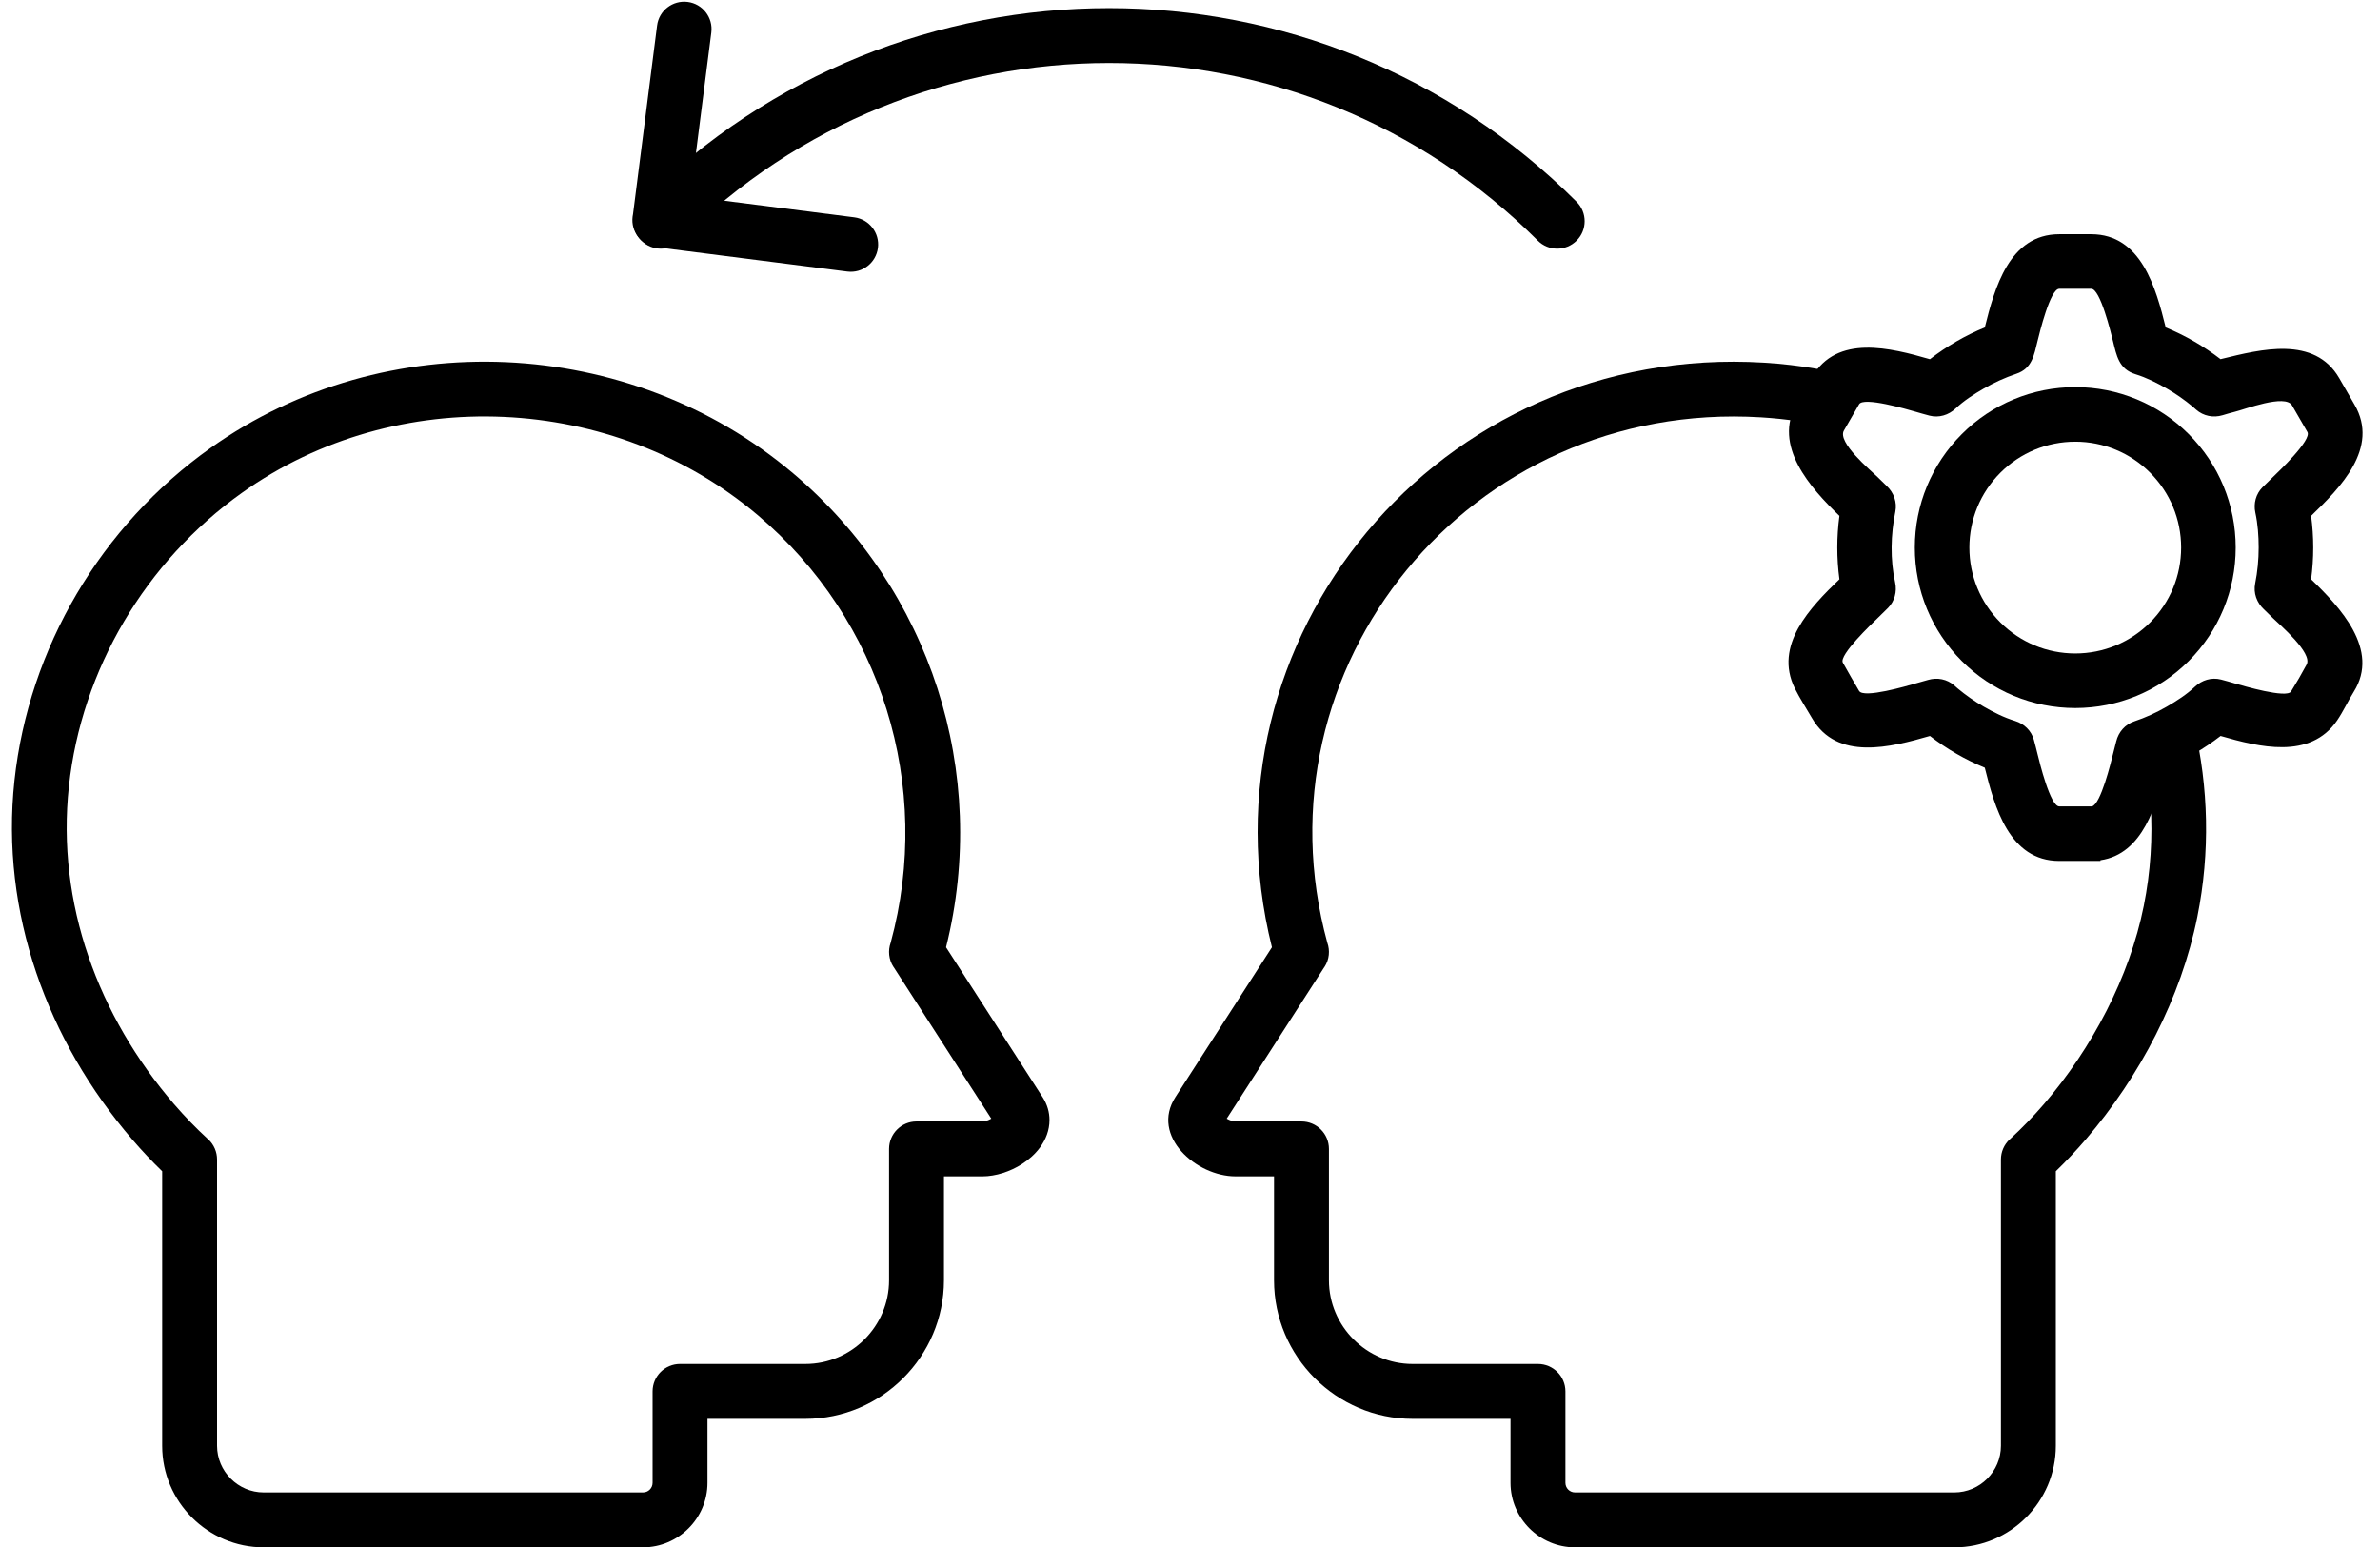
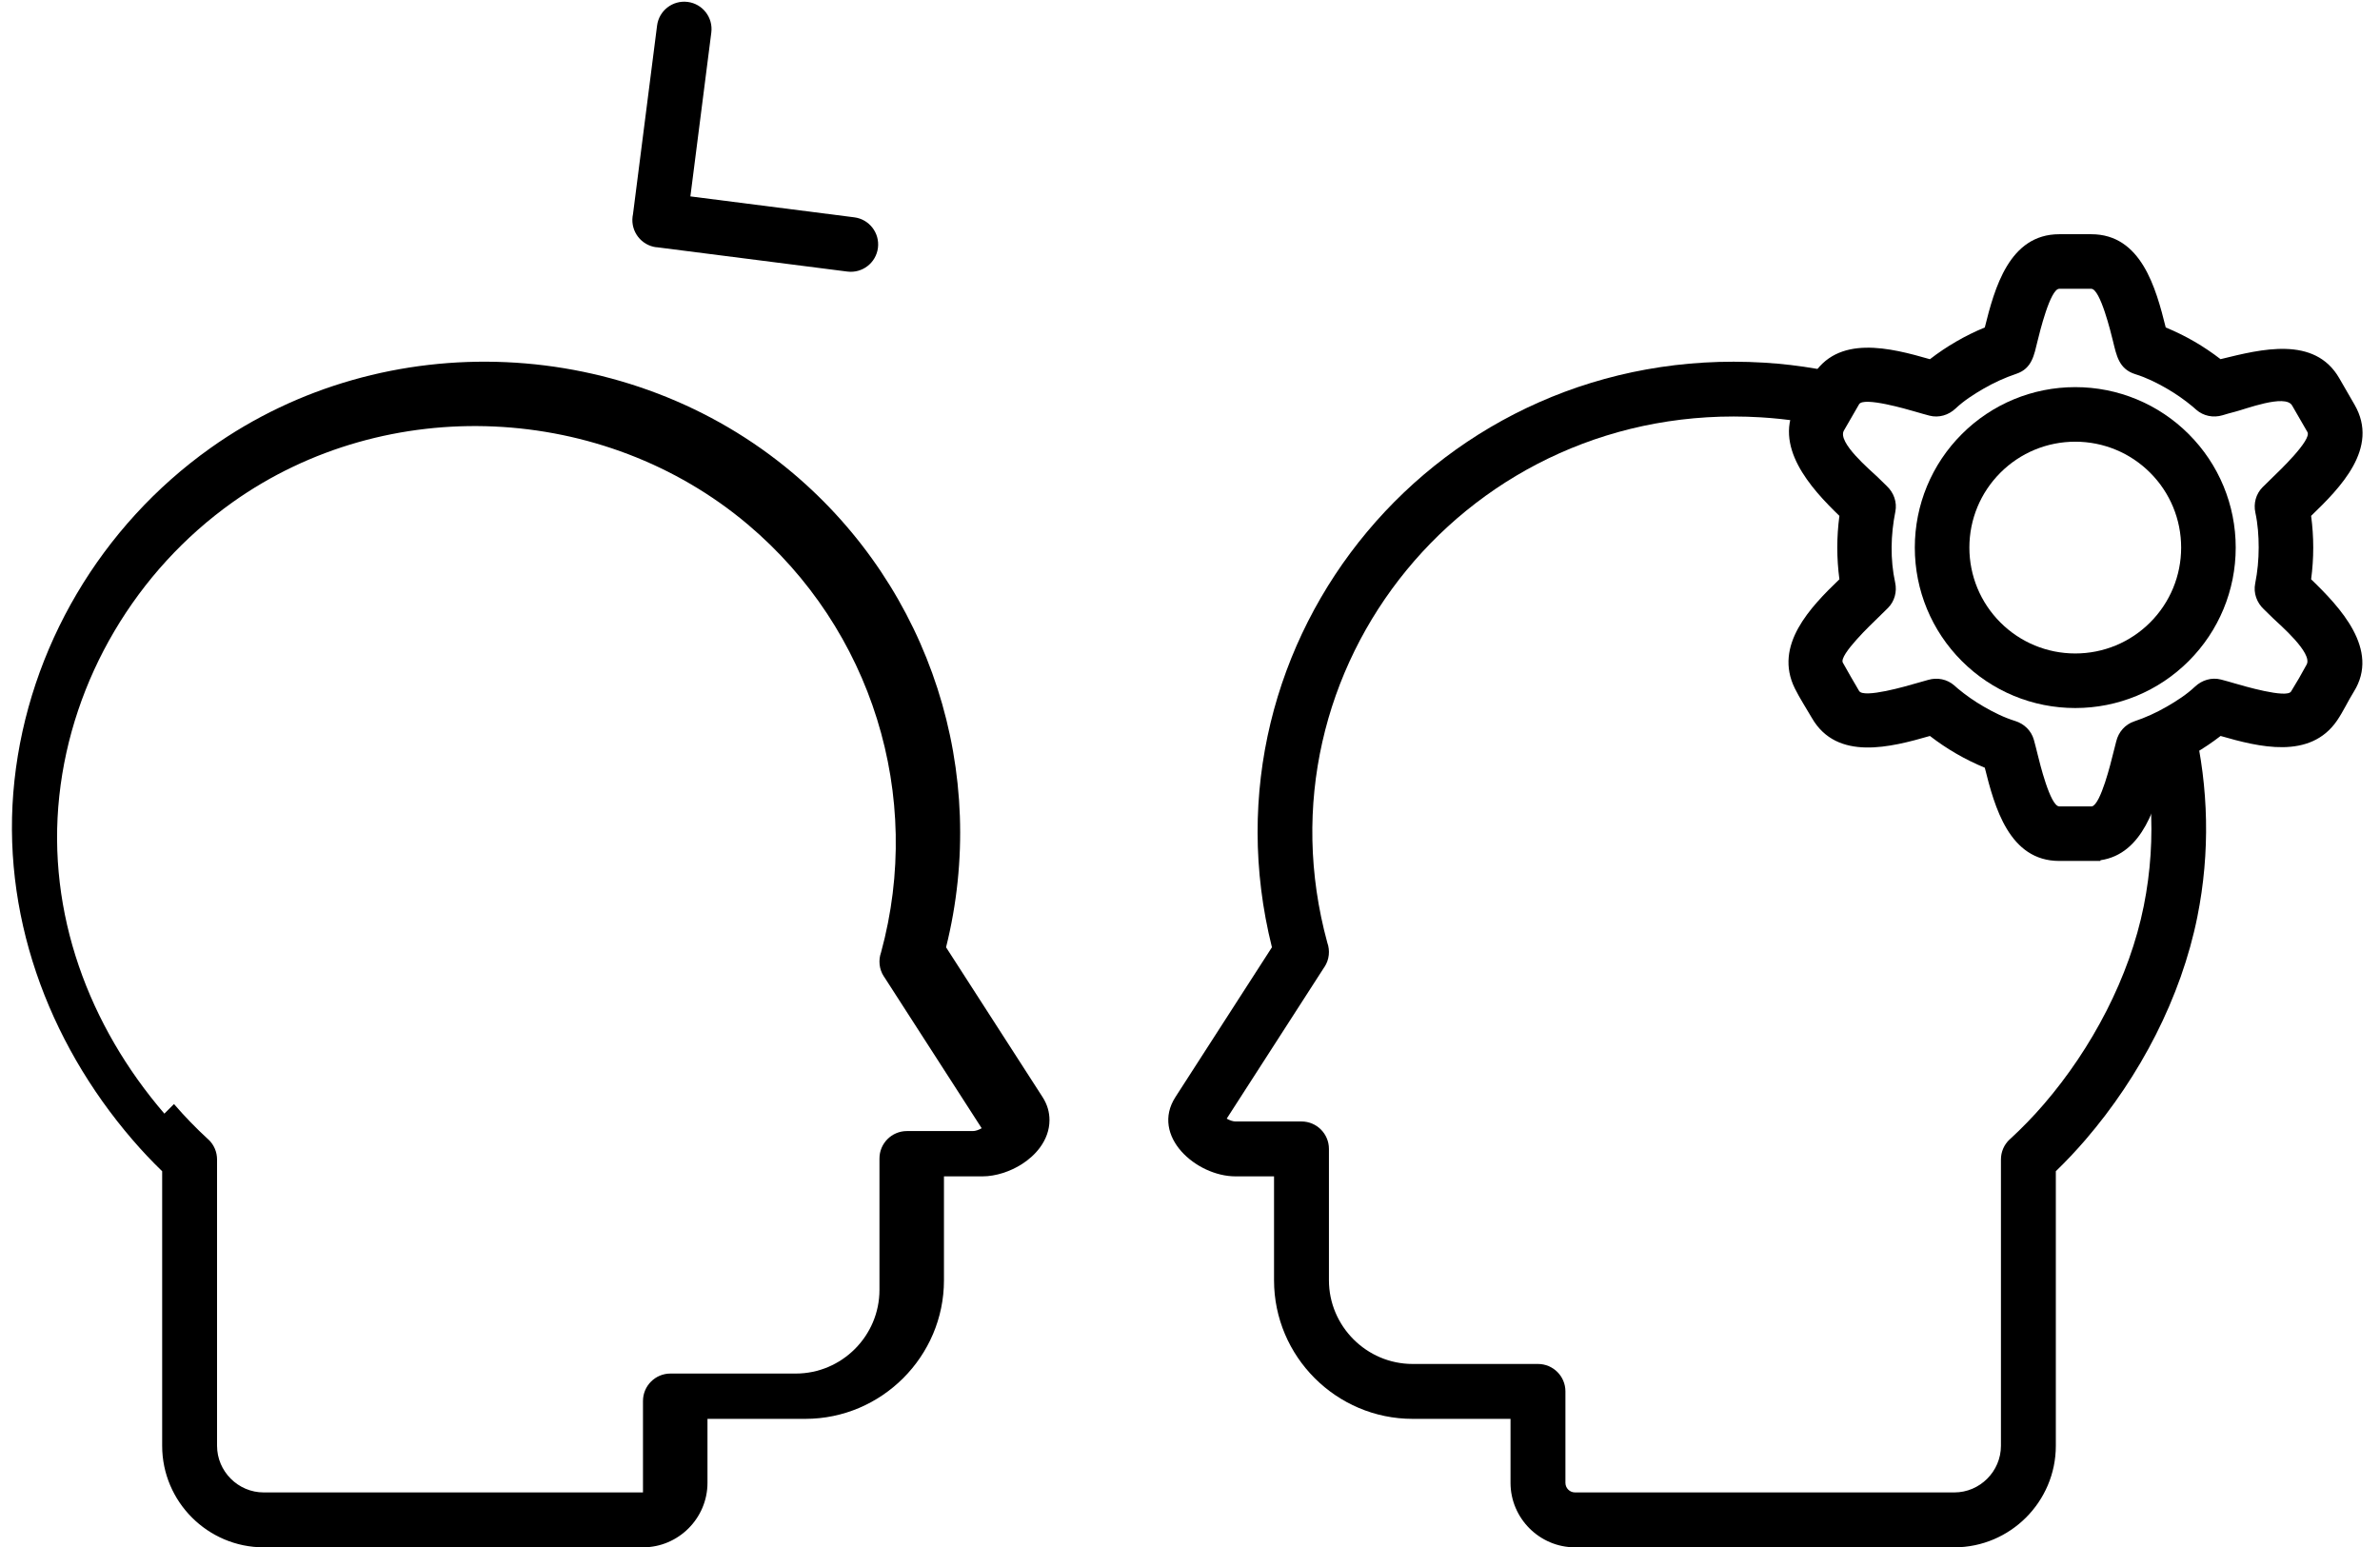
<svg xmlns="http://www.w3.org/2000/svg" clip-rule="evenodd" fill-rule="evenodd" height="337.0" preserveAspectRatio="xMidYMid meet" viewBox="-2.6 87.3 518.4 337.0" width="518.4">
  <g>
    <g id="change1_1">
      <path d="M469.129 158.624c2.133,0.878 4.206,1.899 6.202,3.054 1.997,1.155 3.917,2.446 5.743,3.857 0.097,-0.027 0.193,-0.052 0.291,-0.077 8.42,-2.055 20.178,-5.102 25.554,4.208l3.347 5.797c5.451,9.437 -3.12,18.08 -9.469,24.201 0.307,2.289 0.462,4.599 0.462,6.909 0,2.309 -0.155,4.617 -0.462,6.905 6.256,6.035 15.05,15.3 9.296,24.495 -1.276,2.04 -2.28,4.27 -3.638,6.259 -5.871,8.598 -17.038,5.773 -25.376,3.371 -1.827,1.413 -3.749,2.706 -5.751,3.863 -1.995,1.154 -4.068,2.174 -6.201,3.053 -1.991,8.009 -4.918,18.806 -14.224,20.151l0 0.156 -8.967 0c-10.897,0 -14.089,-11.755 -16.219,-20.308 -2.131,-0.879 -4.204,-1.9 -6.2,-3.053 -2.002,-1.157 -3.922,-2.45 -5.751,-3.862 -8.476,2.443 -20.248,5.542 -25.7,-3.9 -1.238,-2.144 -2.628,-4.244 -3.725,-6.461 -4.659,-9.406 3.428,-17.72 9.708,-23.765 -0.613,-4.578 -0.612,-9.236 0,-13.814 -6.293,-6.074 -14.62,-15.256 -9.28,-24.51l3.298 -5.714c5.451,-9.444 17.223,-6.332 25.698,-3.899 1.828,-1.414 3.75,-2.706 5.752,-3.862 1.996,-1.154 4.069,-2.176 6.2,-3.053 2.127,-8.554 5.322,-20.308 16.219,-20.308l6.974 0c10.896,0 14.089,11.754 16.218,20.307zm5.871 17.243c-1.755,-1.463 -3.637,-2.774 -5.614,-3.919 -2.179,-1.259 -4.452,-2.394 -6.861,-3.138 -3.612,-1.117 -4.11,-4.08 -4.889,-7.227 -0.431,-1.752 -2.758,-11.38 -4.726,-11.38l-6.974 0c-1.969,0 -4.295,9.628 -4.727,11.381 -0.75,3.033 -1.181,5.978 -4.616,7.133 -2.478,0.836 -4.869,1.922 -7.133,3.232 -2.152,1.245 -4.292,2.619 -6.106,4.331 -1.518,1.434 -3.621,2.081 -5.669,1.556 -1.037,-0.267 -2.072,-0.573 -3.1,-0.87 -1.729,-0.498 -11.268,-3.308 -12.247,-1.613l-3.308 5.731c-1.478,2.561 5.756,8.602 7.331,10.117 0.676,0.648 1.329,1.323 2.01,1.964 1.525,1.435 2.28,3.511 1.864,5.589 -1.011,5.06 -1.139,10.388 -0.039,15.443 0.431,1.974 -0.115,4.046 -1.541,5.498 -0.75,0.764 -1.52,1.508 -2.291,2.25 -1.259,1.213 -8.456,8.056 -7.566,9.687 1.135,2.08 2.357,4.111 3.541,6.162 0.979,1.696 10.518,-1.114 12.247,-1.613 0.928,-0.269 1.864,-0.517 2.792,-0.789 1.984,-0.582 4.127,-0.17 5.694,1.207l0.751 0.659c1.762,1.47 3.652,2.79 5.639,3.939 2.177,1.259 4.449,2.395 6.859,3.138 1.969,0.609 3.529,2.108 4.09,4.115 0.287,1.031 0.543,2.073 0.8,3.111 0.432,1.752 2.759,11.382 4.727,11.382l7.11 0c1.932,-0.428 4.167,-9.676 4.591,-11.383 0.23,-0.933 0.485,-1.858 0.711,-2.79 0.49,-2.017 1.916,-3.676 3.905,-4.342 2.48,-0.83 4.866,-1.922 7.132,-3.23 2.152,-1.244 4.291,-2.62 6.105,-4.332 1.519,-1.434 3.621,-2.081 5.672,-1.554 1.037,0.266 2.07,0.572 3.098,0.868 1.672,0.483 11.196,3.299 12.163,1.737 1.193,-1.924 2.333,-3.888 3.403,-5.884 1.335,-2.493 -5.796,-8.601 -7.342,-10.088 -0.673,-0.646 -1.323,-1.318 -2.002,-1.956 -1.528,-1.434 -2.287,-3.515 -1.871,-5.595 0.513,-2.571 0.762,-5.196 0.762,-7.818 0,-2.557 -0.185,-5.134 -0.726,-7.638 -0.426,-1.972 0.122,-4.037 1.545,-5.487 0.75,-0.764 1.52,-1.506 2.29,-2.248 1.297,-1.247 8.493,-8.096 7.513,-9.793l-3.348 -5.799c-1.487,-2.574 -10.328,0.868 -12.48,1.385 -0.909,0.219 -1.791,0.49 -2.685,0.755 -1.987,0.588 -4.137,0.176 -5.707,-1.204l-0.775 -0.679z" fill="inherit" />
      <path d="M449.424 171.622c9.299,0 18.138,3.663 24.712,10.237 6.574,6.574 10.237,15.413 10.237,24.712 0,9.299 -3.663,18.139 -10.237,24.713 -6.574,6.574 -15.413,10.236 -24.712,10.236 -9.298,0 -18.139,-3.661 -24.712,-10.236 -6.574,-6.574 -10.237,-15.415 -10.237,-24.713 0,-9.299 3.663,-18.138 10.237,-24.712 6.573,-6.574 15.415,-10.237 24.712,-10.237zm16.309 18.641c-4.341,-4.341 -10.169,-6.755 -16.309,-6.755 -6.138,0 -11.967,2.414 -16.308,6.755 -4.341,4.341 -6.756,10.168 -6.756,16.308 0,6.139 2.415,11.968 6.756,16.309 4.341,4.339 10.169,6.755 16.308,6.755 6.139,0 11.968,-2.415 16.309,-6.755 4.339,-4.341 6.754,-10.169 6.754,-16.309 0,-6.139 -2.414,-11.967 -6.754,-16.308z" fill="inherit" />
      <path d="M389.187 179.066c-2.693,-0.404 -5.445,-0.694 -8.252,-0.865 -63.49,-3.856 -110.808,54.454 -94.421,114.448 0.602,1.688 0.442,3.626 -0.604,5.249l-0.011 -0.007 -21.302 33.065c0.659,0.38 1.359,0.617 1.917,0.617l14.37 0c3.301,0 5.979,2.678 5.979,5.979l0 28.615c0,10.012 8.213,18.226 18.226,18.226l27.307 0c3.301,0 5.979,2.678 5.979,5.979l0 19.913c0,1.154 0.937,2.091 2.089,2.091l82.617 0c5.572,0 10.155,-4.584 10.155,-10.156l0 -11.848 0 -50.521 0.001 0c0,-1.615 0.651,-3.224 1.933,-4.402l0.007 0.008c2.646,-2.431 5.134,-4.998 7.442,-7.682 10.441,-12.139 18.613,-27.618 21.725,-43.124 1.499,-7.465 1.965,-14.959 1.493,-22.318 1.123,-7.852 9.49,-16.938 9.49,-16.938 3.123,13.393 3.517,27.529 0.693,41.592 -3.547,17.665 -12.509,34.779 -24.34,48.542 -2.068,2.406 -4.234,4.704 -6.488,6.886l0 47.958 0 11.848c0,12.175 -9.938,22.113 -22.113,22.113l-82.617 0c-7.721,0 -14.047,-6.337 -14.047,-14.047l0 -13.935 -21.328 0c-16.613,0 -30.182,-13.57 -30.182,-30.183l0 -22.636 -8.393 0c-8.543,0 -18.555,-8.784 -13.087,-17.268l21.023 -32.628c-16.797,-67.271 36.365,-131.64 107.187,-127.342 3.892,0.235 7.727,0.689 11.489,1.342 12.033,2.085 -4.153,12.132 -3.938,11.432z" fill="inherit" fill-rule="nonzero" />
-       <path d="M35.298 327.777c2.307,2.682 4.793,5.249 7.439,7.68l0.007 -0.008c1.283,1.178 1.933,2.787 1.933,4.402l0.001 0 0 50.519 0 11.849c0,5.572 4.583,10.156 10.155,10.156l82.618 0c1.154,0 2.091,-0.937 2.091,-2.091l0 -19.915c0,-3.301 2.678,-5.979 5.979,-5.979l27.307 0c10.026,0 18.223,-8.198 18.223,-18.223l0 -28.616c0,-3.301 2.678,-5.979 5.979,-5.979l14.372 0c0.556,0 1.258,-0.239 1.916,-0.617l-21.302 -33.065 -0.011 0.007c-1.044,-1.623 -1.206,-3.561 -0.604,-5.249 9.302,-34.063 -1.98,-70.368 -28.996,-93.181 -31.416,-26.53 -78.561,-28.814 -112.263,-4.852 -10.527,7.485 -19.276,17.12 -25.739,28.074 -6.455,10.937 -10.619,23.174 -11.992,35.877 -2.761,25.567 6.455,50.105 22.886,69.209zm-9.063 7.753c-18.498,-21.51 -28.797,-49.448 -25.687,-78.224 1.56,-14.435 6.276,-28.315 13.578,-40.688 7.292,-12.358 17.183,-23.244 29.102,-31.719 38.177,-27.141 91.311,-24.579 126.883,5.459 29.991,25.328 42.842,65.284 33.354,103.276l21.023 32.629c1.039,1.613 1.505,3.3 1.505,5.007 0,2.194 -0.781,4.225 -2.081,5.989 -1.018,1.382 -2.375,2.606 -3.886,3.576 -2.537,1.636 -5.741,2.694 -8.624,2.694l-8.393 0 0 22.637c0,16.583 -13.589,30.181 -30.181,30.181l-21.328 0 0 13.936c0,7.71 -6.326,14.047 -14.048,14.047l-82.618 0c-12.175,0 -22.111,-9.938 -22.111,-22.113l0 -11.849 0 -47.956c-2.254,-2.18 -4.419,-4.479 -6.487,-6.883z" fill="inherit" fill-rule="nonzero" />
-       <path d="M137.105 131.257c-2.334,2.334 -2.334,6.12 0,8.454 2.334,2.334 6.122,2.334 8.456,0 25.789,-25.789 59.595,-38.687 93.398,-38.687 33.803,0 67.608,12.898 93.398,38.687 2.334,2.334 6.12,2.334 8.454,0 2.334,-2.334 2.334,-6.12 0,-8.454 -28.125,-28.125 -64.99,-42.19 -101.853,-42.19 -36.862,0 -73.728,14.066 -101.854,42.19z" fill="inherit" fill-rule="nonzero" />
+       <path d="M35.298 327.777c2.307,2.682 4.793,5.249 7.439,7.68l0.007 -0.008c1.283,1.178 1.933,2.787 1.933,4.402l0.001 0 0 50.519 0 11.849c0,5.572 4.583,10.156 10.155,10.156l82.618 0l0 -19.915c0,-3.301 2.678,-5.979 5.979,-5.979l27.307 0c10.026,0 18.223,-8.198 18.223,-18.223l0 -28.616c0,-3.301 2.678,-5.979 5.979,-5.979l14.372 0c0.556,0 1.258,-0.239 1.916,-0.617l-21.302 -33.065 -0.011 0.007c-1.044,-1.623 -1.206,-3.561 -0.604,-5.249 9.302,-34.063 -1.98,-70.368 -28.996,-93.181 -31.416,-26.53 -78.561,-28.814 -112.263,-4.852 -10.527,7.485 -19.276,17.12 -25.739,28.074 -6.455,10.937 -10.619,23.174 -11.992,35.877 -2.761,25.567 6.455,50.105 22.886,69.209zm-9.063 7.753c-18.498,-21.51 -28.797,-49.448 -25.687,-78.224 1.56,-14.435 6.276,-28.315 13.578,-40.688 7.292,-12.358 17.183,-23.244 29.102,-31.719 38.177,-27.141 91.311,-24.579 126.883,5.459 29.991,25.328 42.842,65.284 33.354,103.276l21.023 32.629c1.039,1.613 1.505,3.3 1.505,5.007 0,2.194 -0.781,4.225 -2.081,5.989 -1.018,1.382 -2.375,2.606 -3.886,3.576 -2.537,1.636 -5.741,2.694 -8.624,2.694l-8.393 0 0 22.637c0,16.583 -13.589,30.181 -30.181,30.181l-21.328 0 0 13.936c0,7.71 -6.326,14.047 -14.048,14.047l-82.618 0c-12.175,0 -22.111,-9.938 -22.111,-22.113l0 -11.849 0 -47.956c-2.254,-2.18 -4.419,-4.479 -6.487,-6.883z" fill="inherit" fill-rule="nonzero" />
      <path d="M181.973 146.451c3.262,0.412 6.243,-1.898 6.656,-5.16 0.411,-3.263 -1.898,-6.243 -5.161,-6.656l-35.691 -4.557 4.559 -35.706c0.412,-3.262 -1.898,-6.243 -5.16,-6.656 -3.262,-0.411 -6.243,1.899 -6.656,5.161l-5.245 41.075c-0.037,0.17 -0.067,0.344 -0.09,0.52 -0.418,3.274 1.899,6.269 5.173,6.687l0.009 -0.022 41.606 5.313z" fill="inherit" fill-rule="nonzero" />
    </g>
  </g>
</svg>